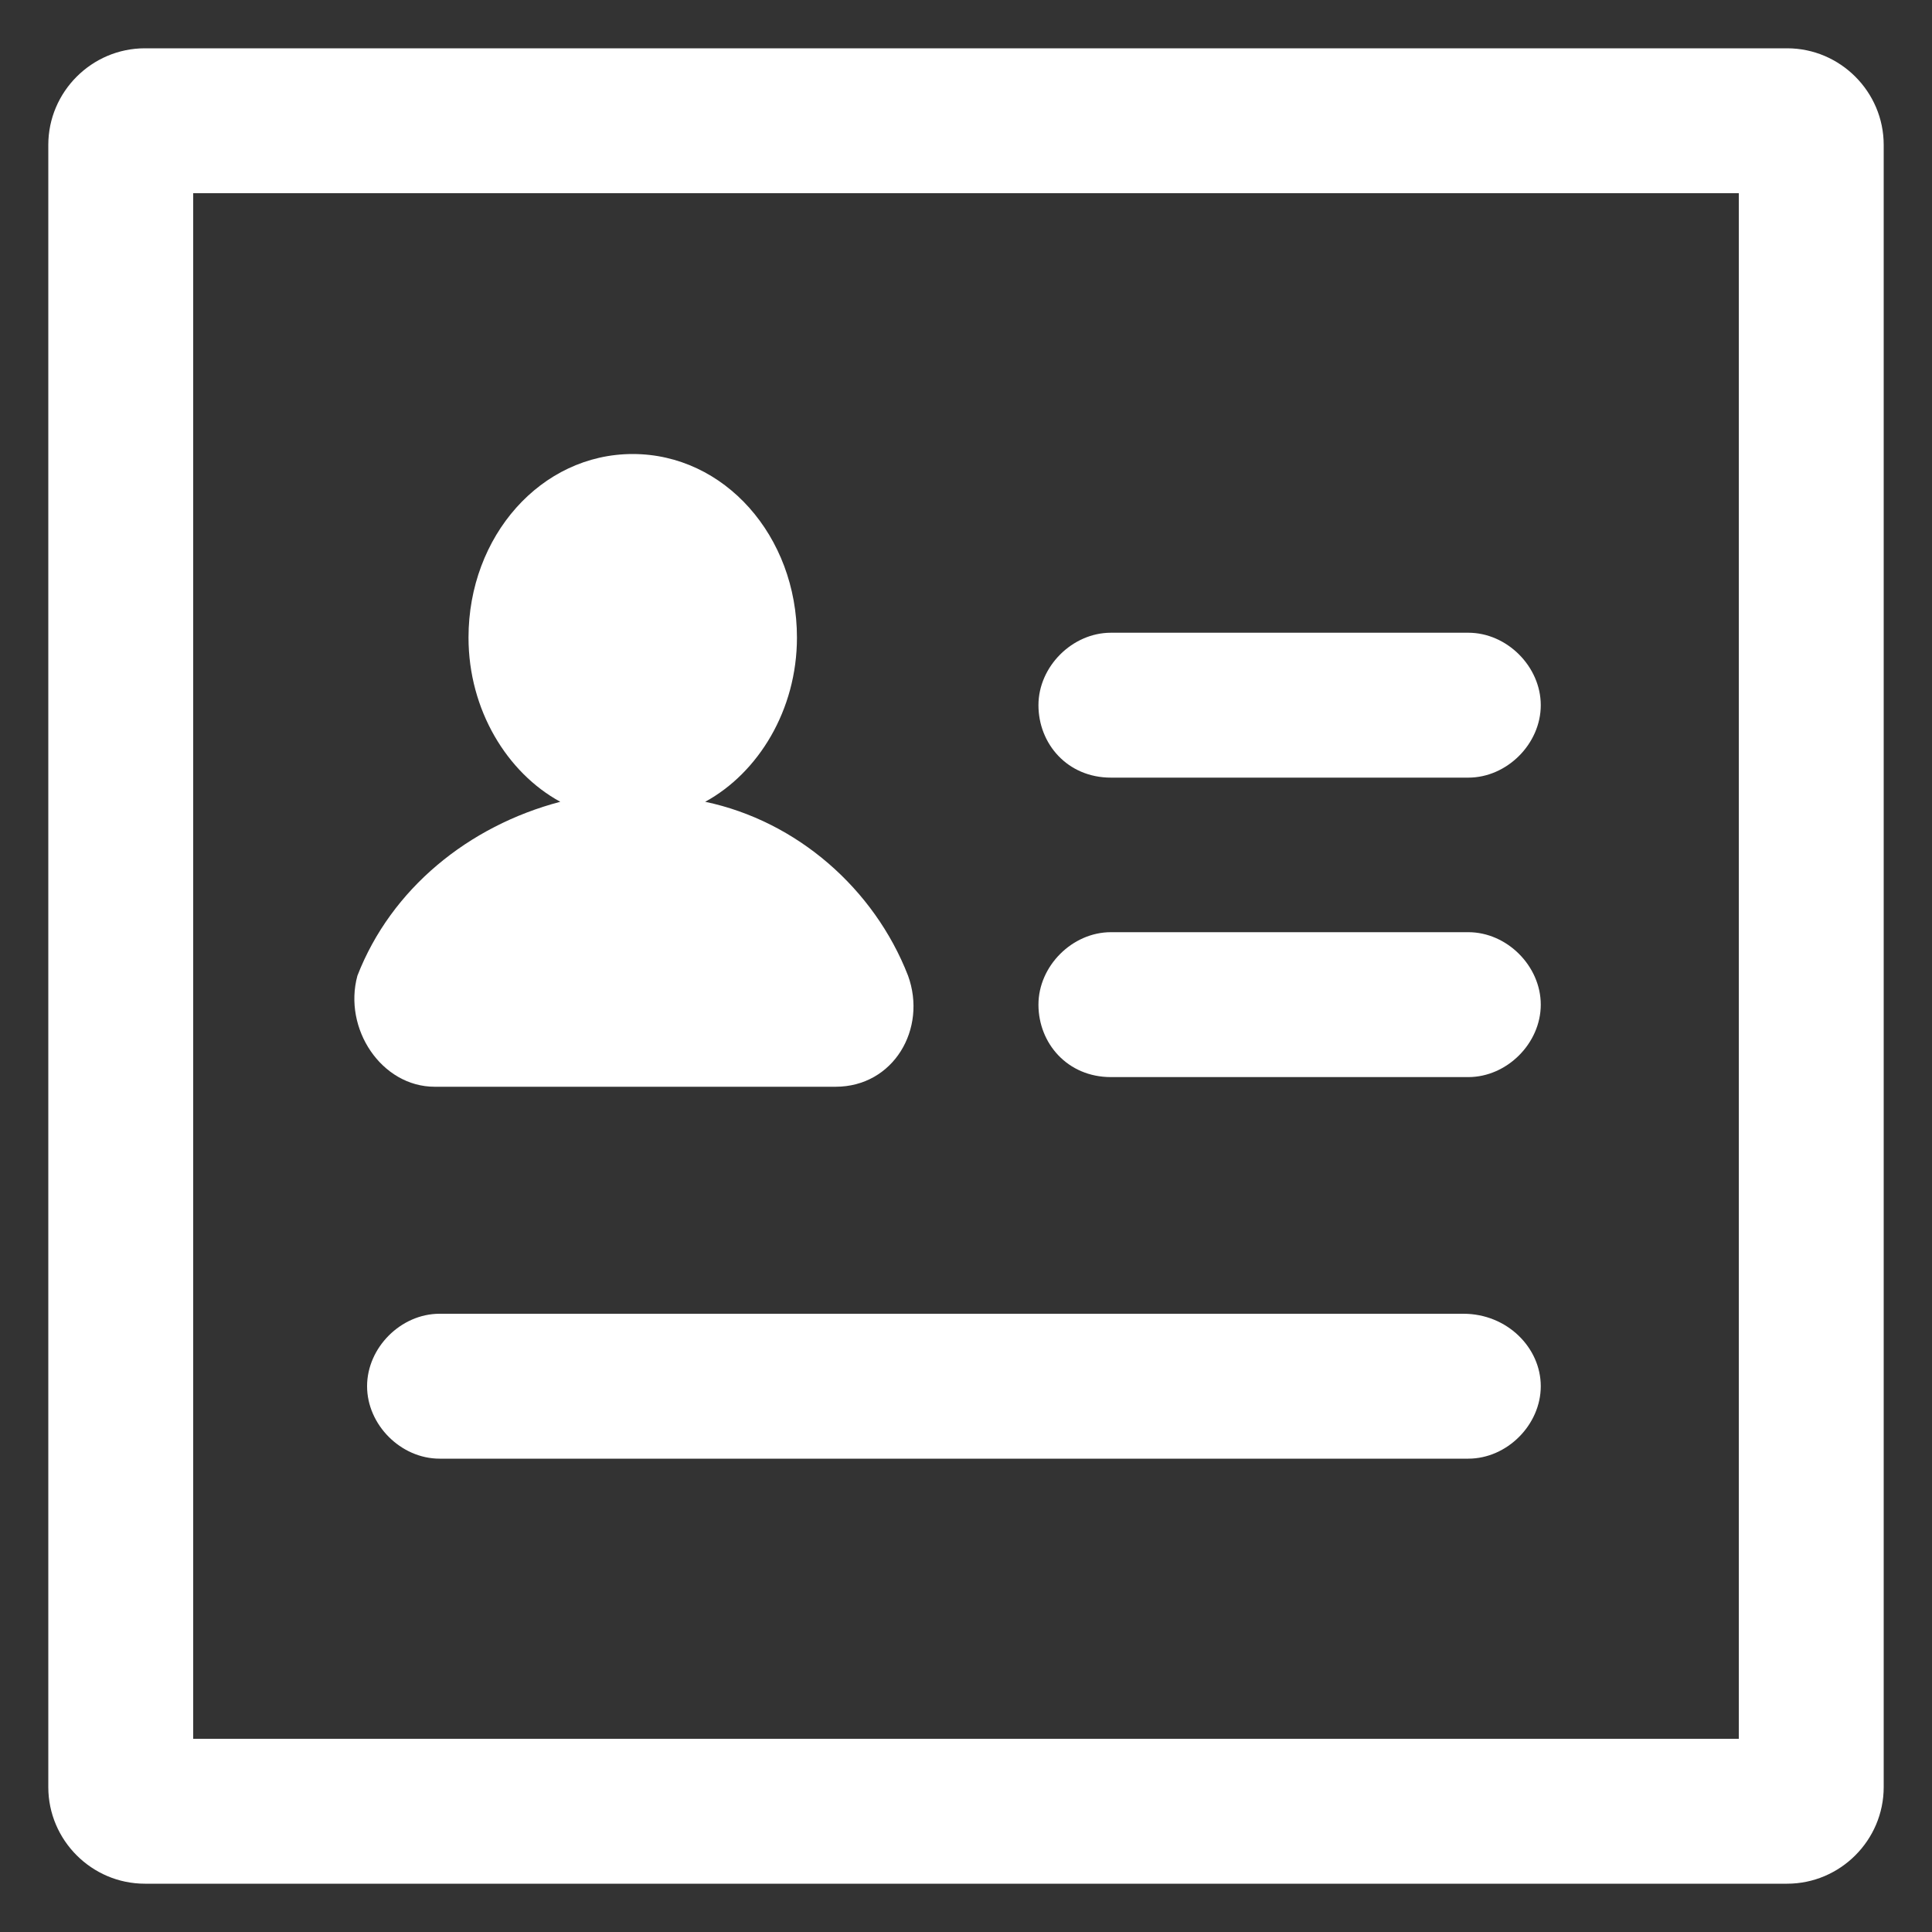
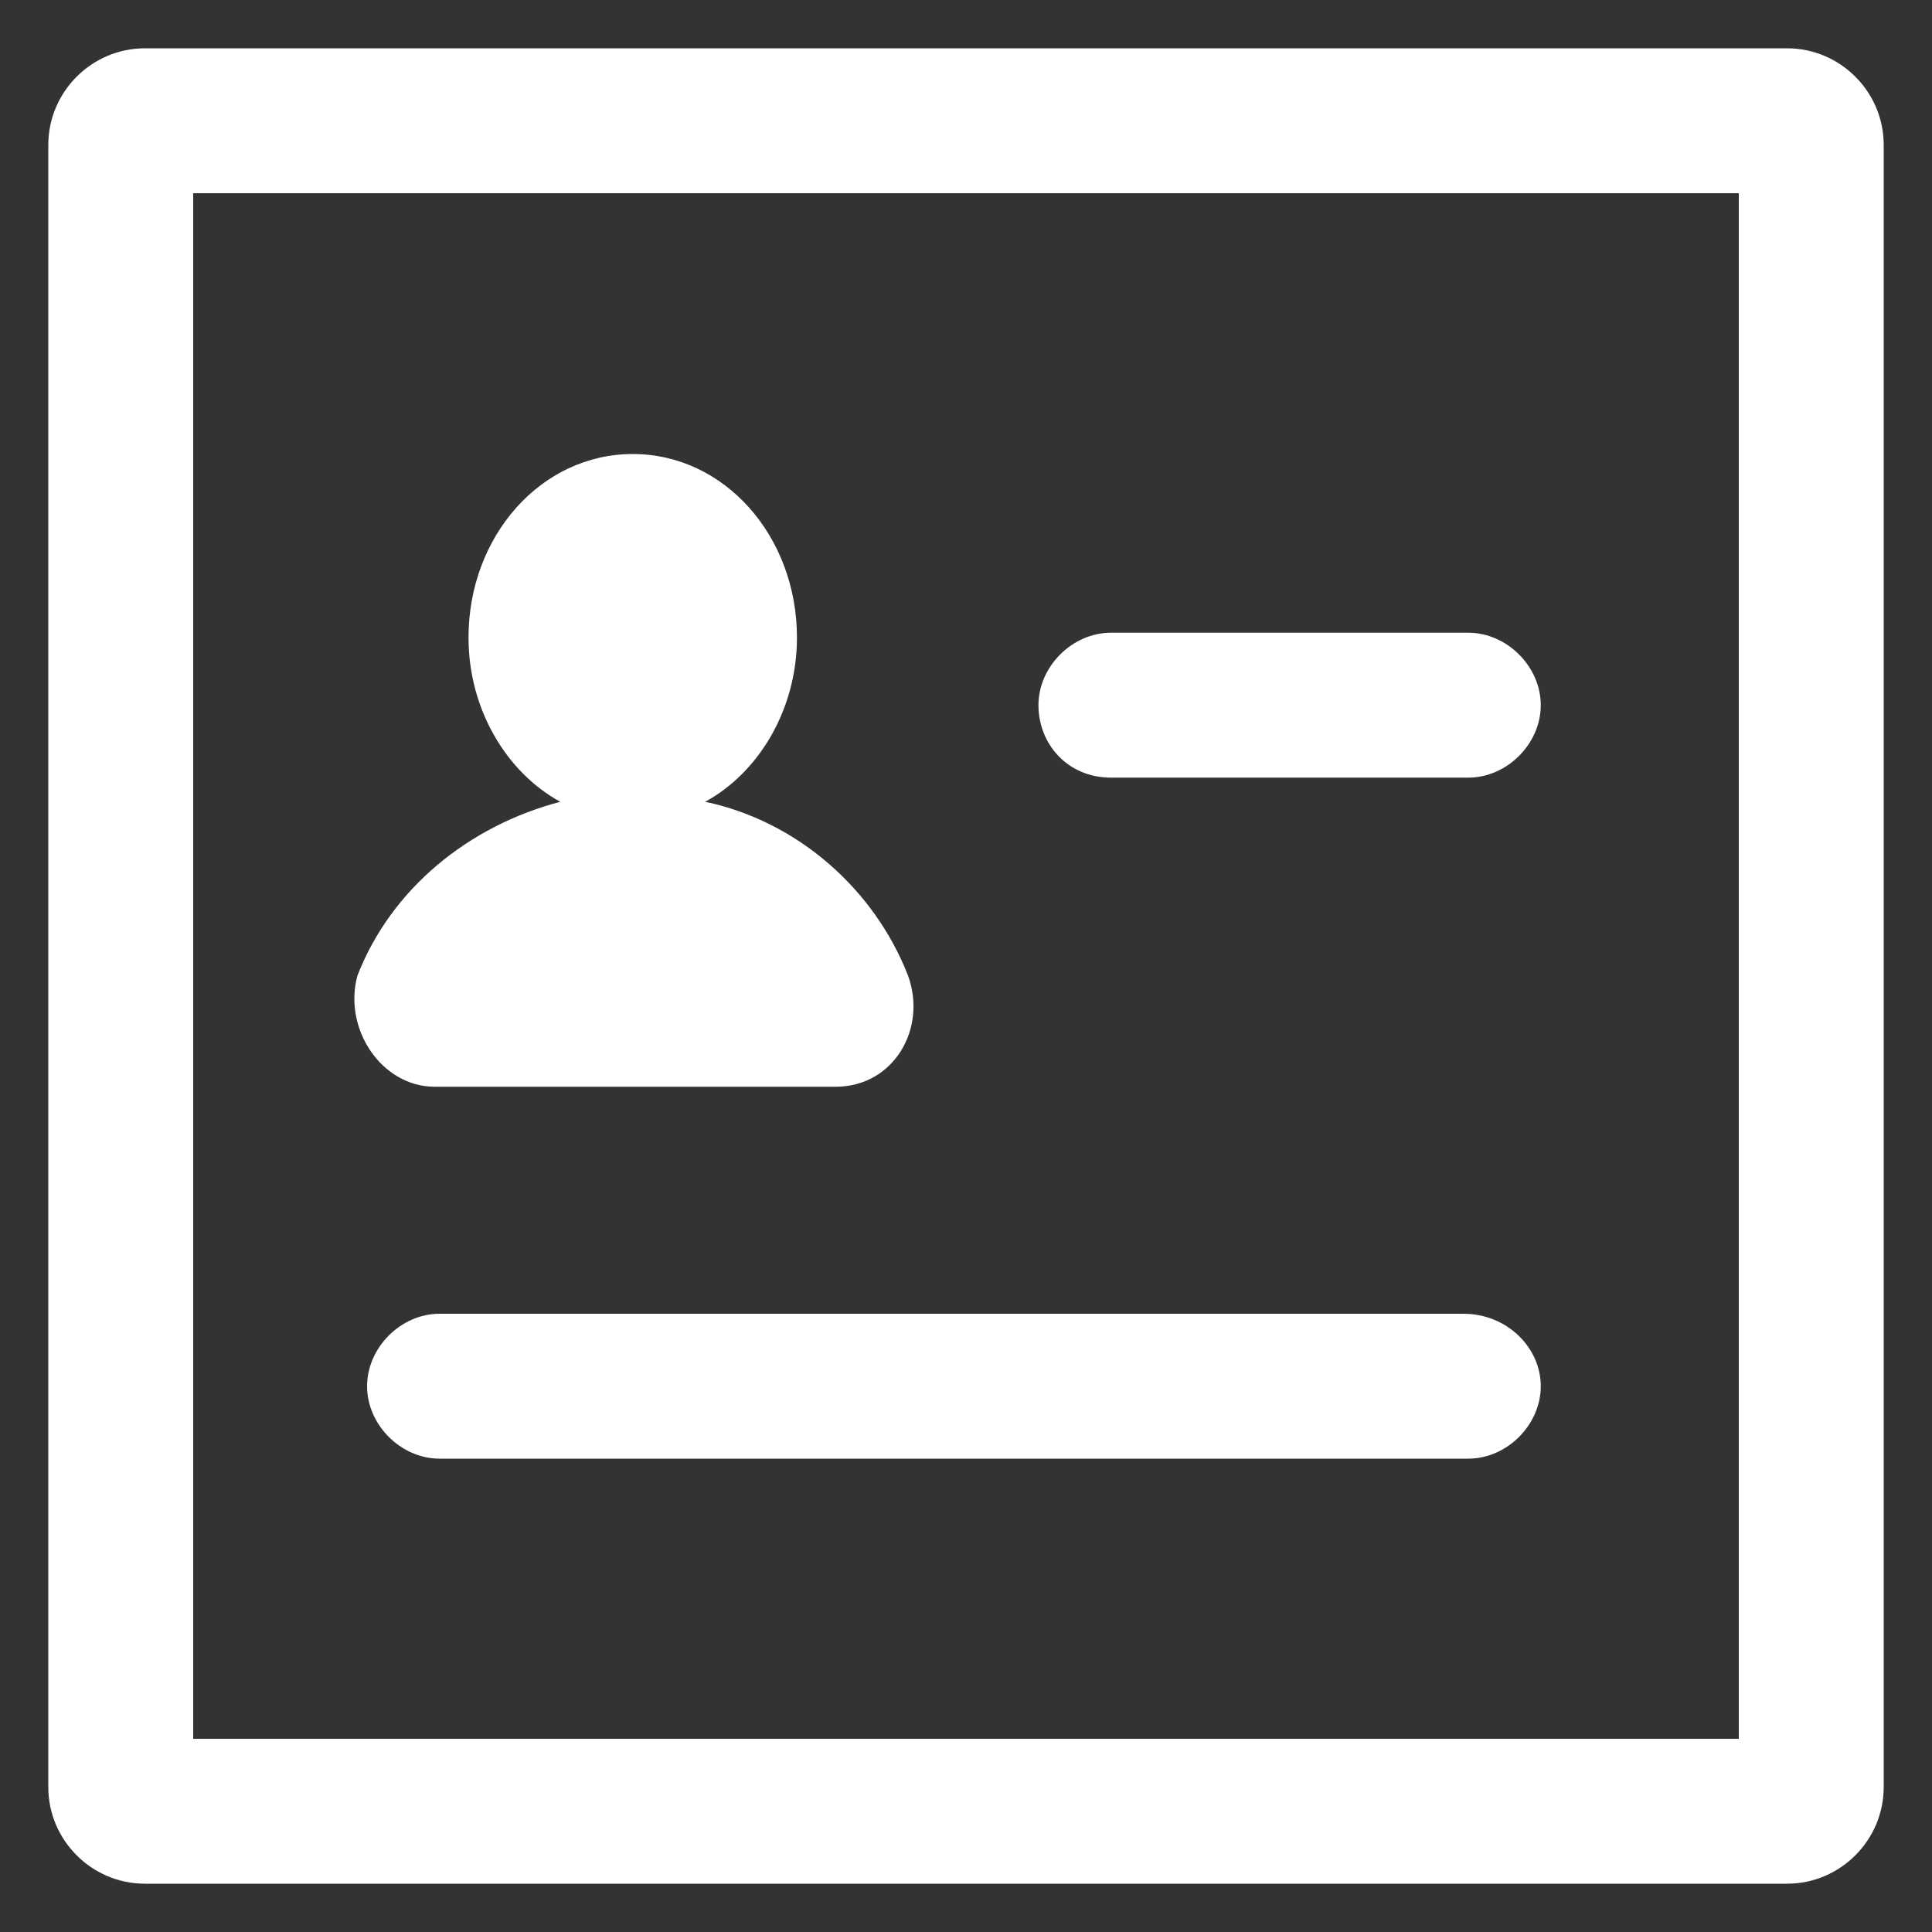
<svg xmlns="http://www.w3.org/2000/svg" width="40" height="40" viewBox="0 0 40 40" fill="none">
  <rect x="0" y="0" width="40" height="40" fill="#333333" stroke="none" />
  <mask id="mask0_1116_545" style="mask-type:alpha" maskUnits="userSpaceOnUse" x="0" y="0" width="40" height="40">
    <rect width="40" height="40" fill="#D9D9D9" />
  </mask>
  <g mask="url(#mask0_1116_545)">
    <path d="M37 1H3C1.9 1 1 1.9 1 3V37C1 38.1 1.9 39 3 39H37C38.1 39 39 38.1 39 37V3C39 1.9 38.1 1 37 1ZM36 36H4V4H36V36Z" fill="white" />
-     <path d="M23 22.3H30.4C31.2 22.3 31.9 21.6 31.9 20.8C31.9 20 31.2 19.3 30.4 19.3H23C22.2 19.3 21.5 20 21.5 20.8C21.5 21.6 22.1 22.3 23 22.3Z" fill="white" />
    <path d="M23 16.1H30.4C31.2 16.1 31.9 15.4 31.9 14.6C31.9 13.8 31.2 13.1 30.4 13.1H23C22.2 13.1 21.5 13.8 21.5 14.6C21.5 15.4 22.1 16.1 23 16.1Z" fill="white" />
    <path d="M30.3 27.2H9.1C8.3 27.2 7.6 27.9 7.6 28.7C7.6 29.5 8.3 30.2 9.1 30.2H30.4C31.2 30.2 31.9 29.5 31.9 28.7C31.9 27.9 31.2 27.2 30.3 27.2Z" fill="white" />
    <path d="M9 22.5H17.3C18.5 22.5 19.2 21.3 18.8 20.2C18.1 18.4 16.5 17 14.6 16.6C15.7 16 16.5 14.7 16.5 13.2C16.5 11.1 15 9.4 13.1 9.4C11.2 9.4 9.7 11.1 9.7 13.2C9.7 14.7 10.5 16 11.6 16.6C9.7 17.1 8.1 18.4 7.4 20.2C7.1 21.3 7.9 22.5 9 22.5Z" fill="white" />
  </g>
</svg>